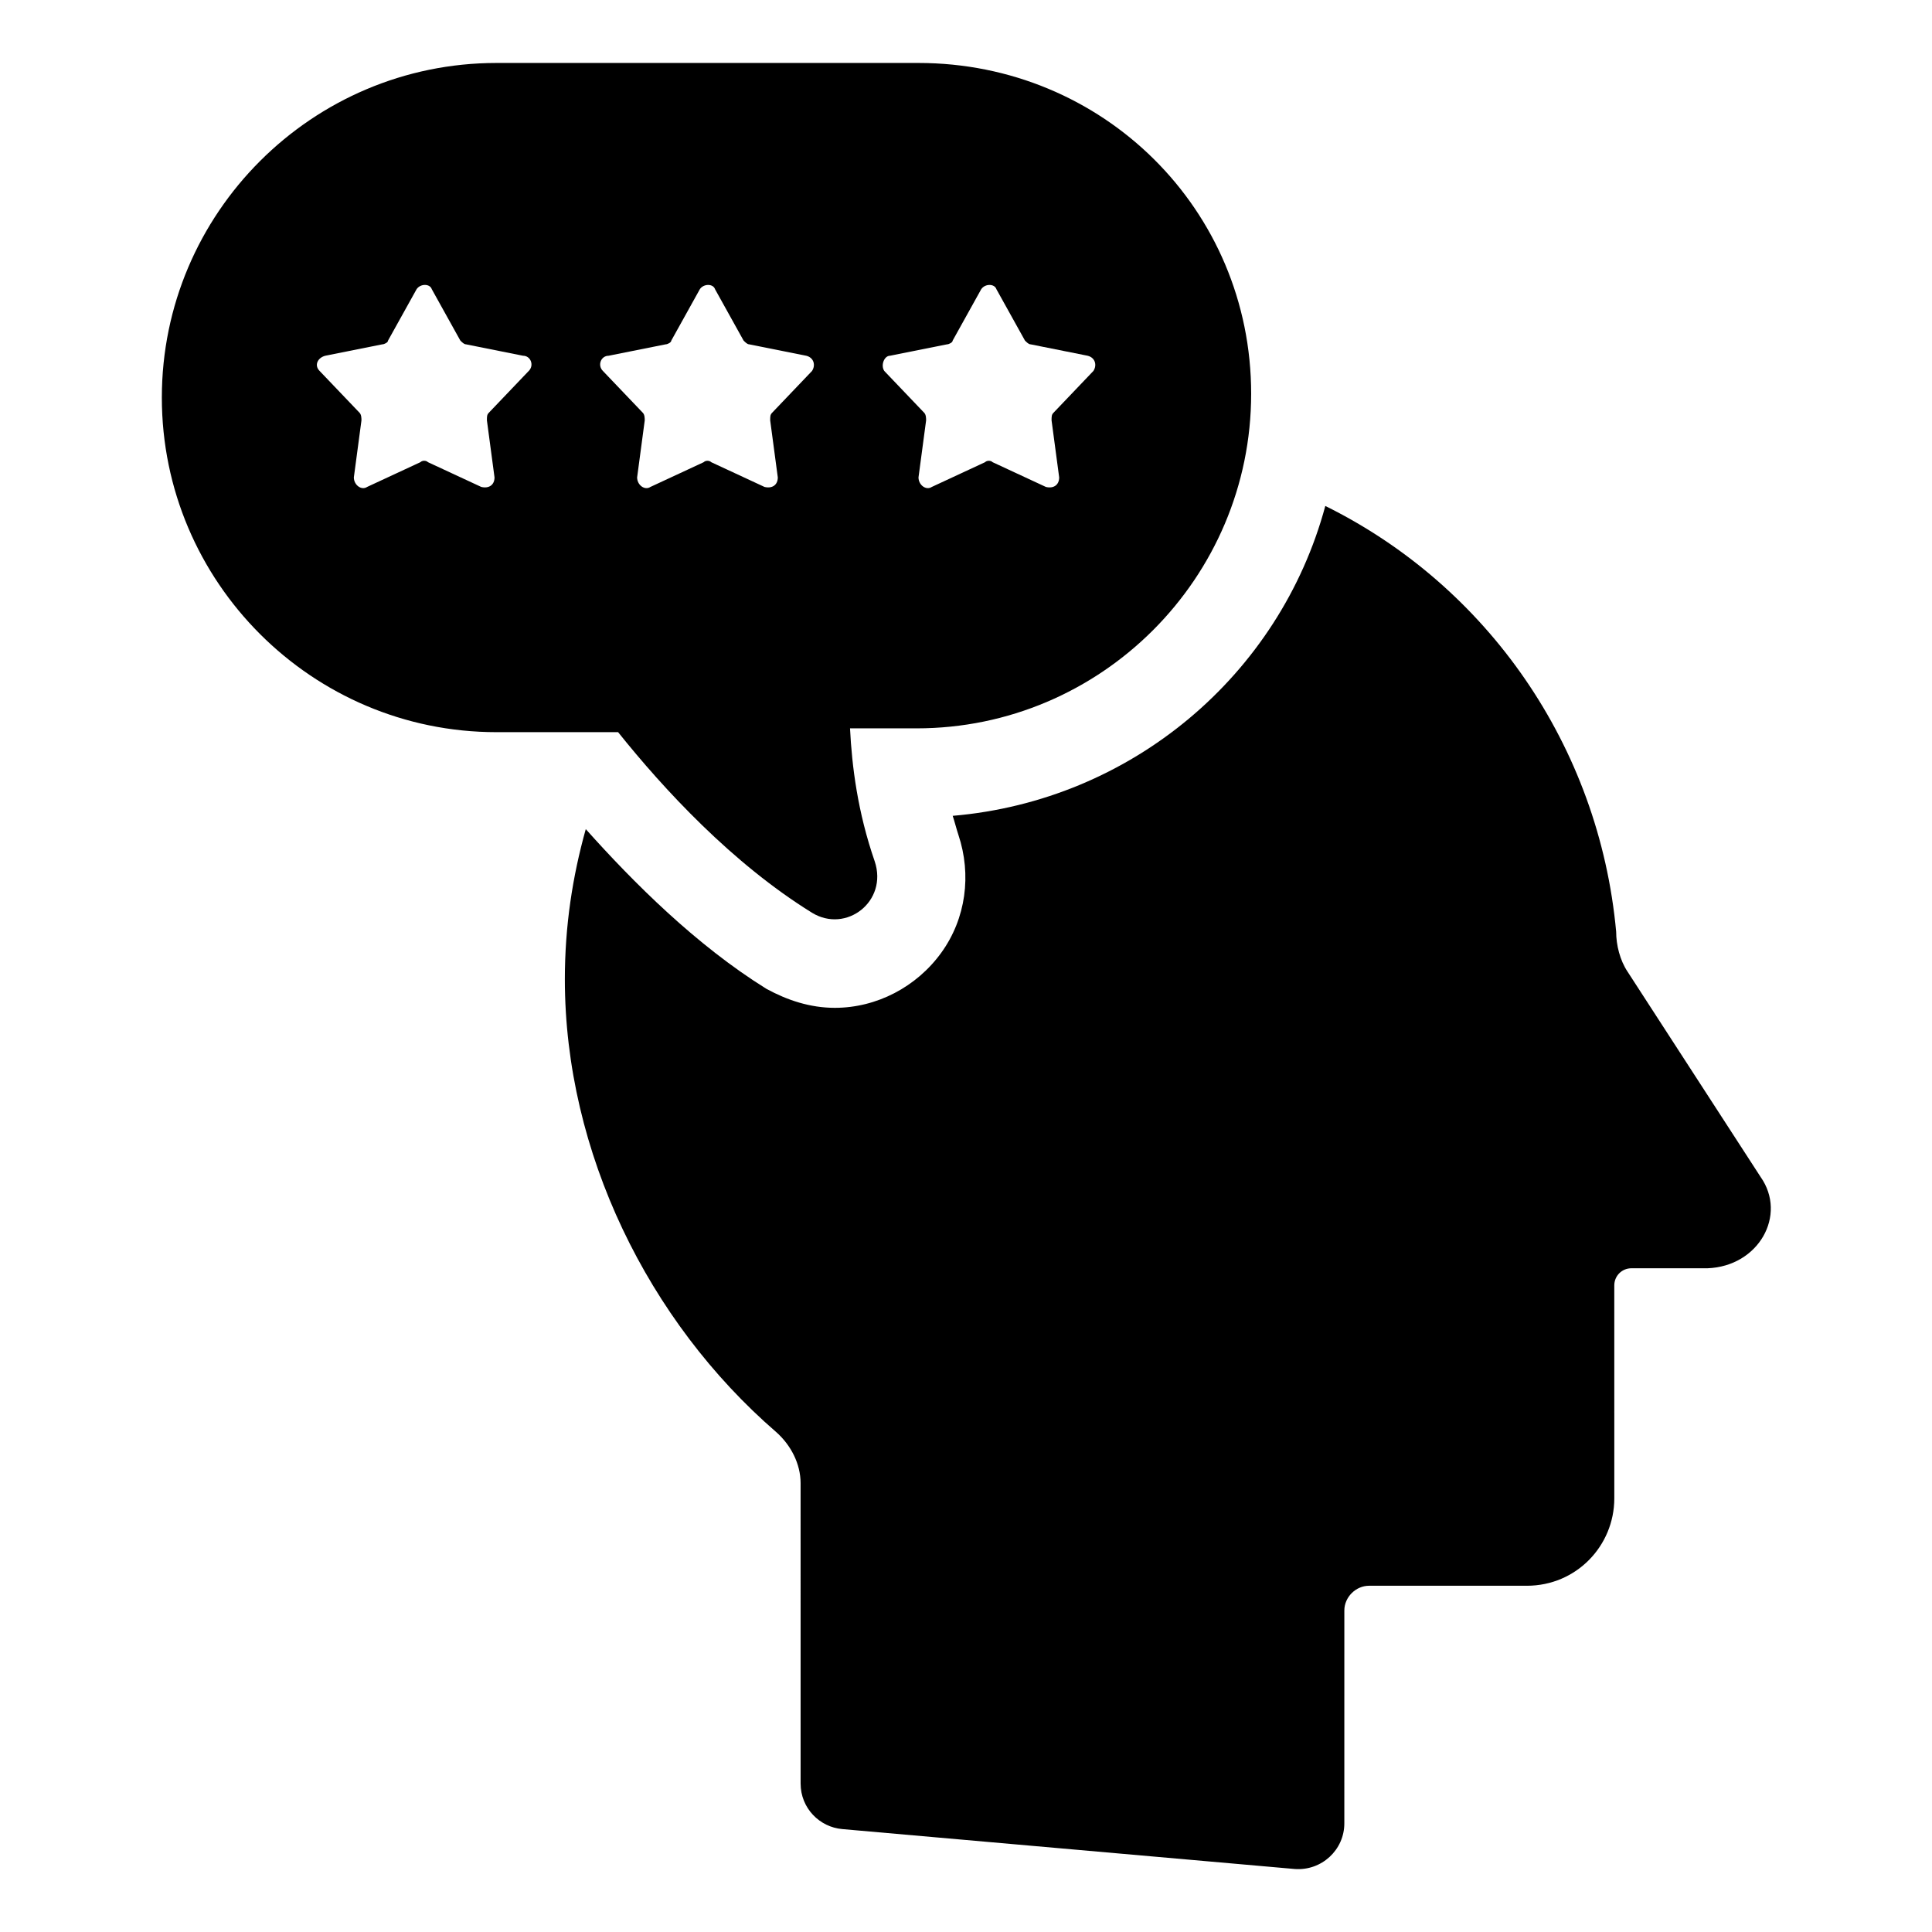
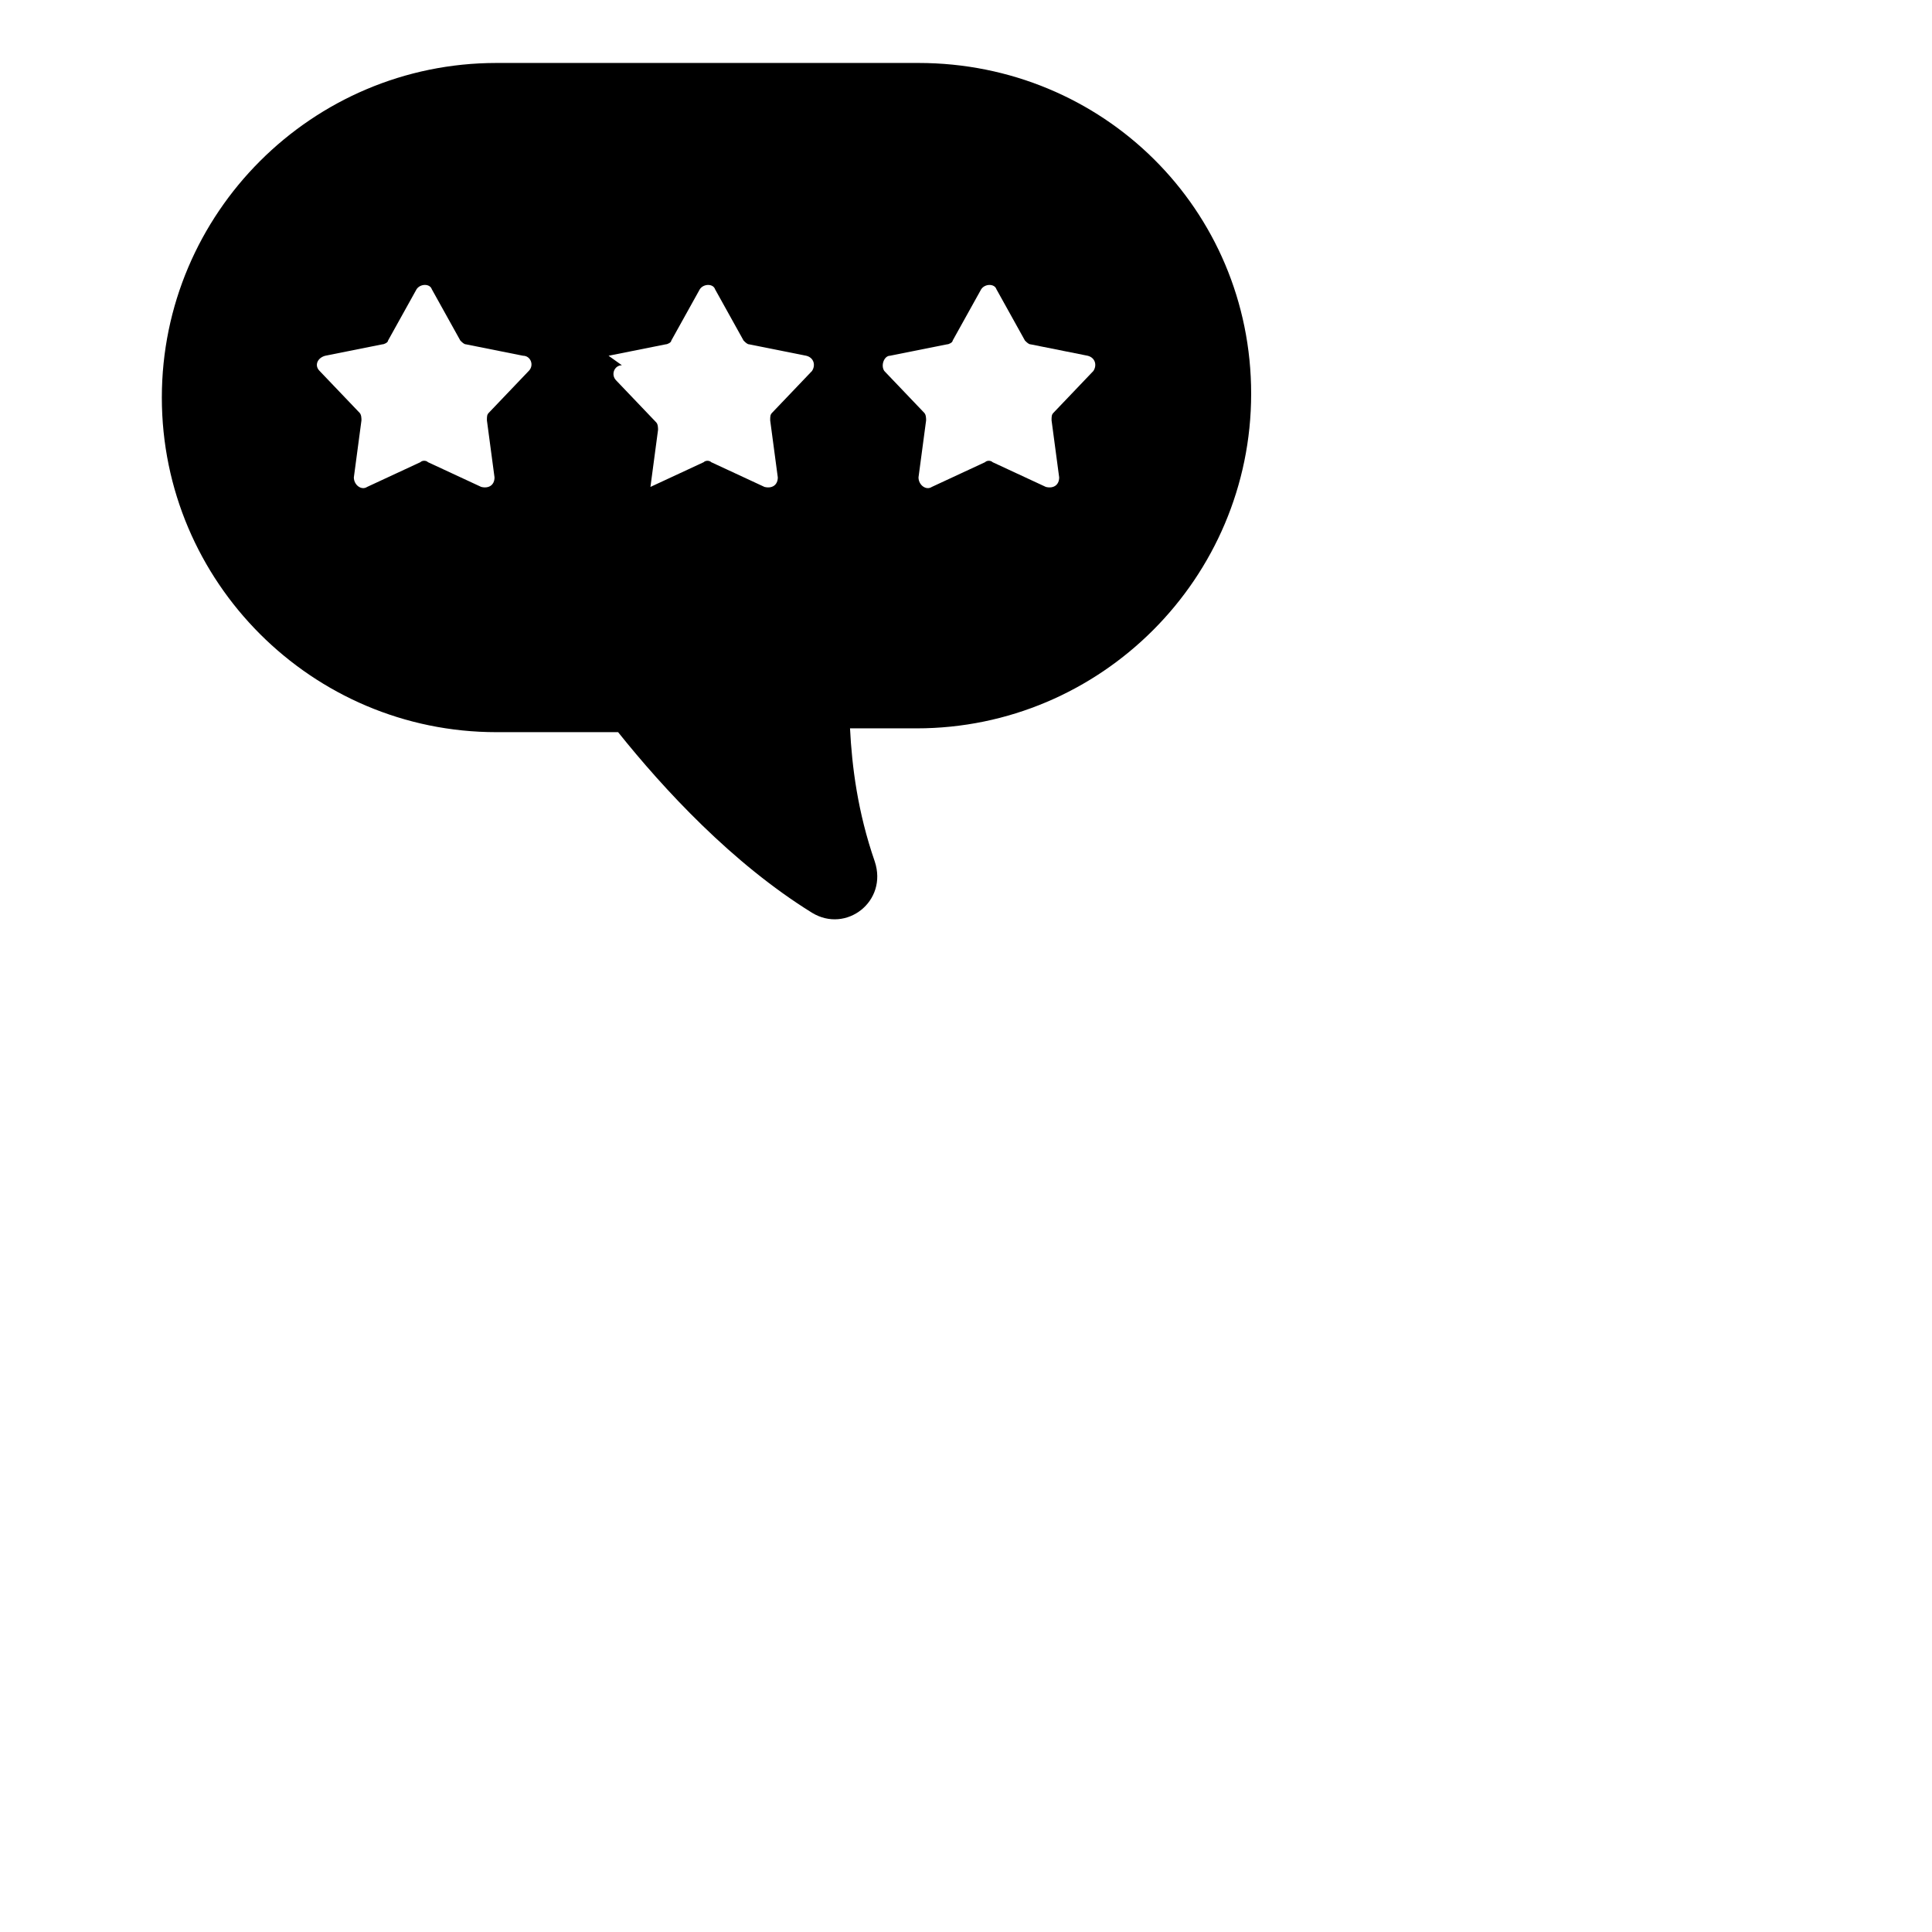
<svg xmlns="http://www.w3.org/2000/svg" fill="#000000" width="800px" height="800px" version="1.1" viewBox="144 144 512 512">
  <g>
-     <path d="m610.59 455.92-35.266-54.41c-2.016-3.023-3.023-7.055-3.023-10.578-4.535-49.375-34.258-91.691-77.082-112.85-12.09 44.84-51.387 78.09-98.746 82.121 0.504 1.512 1.008 3.527 1.512 5.039 3.527 10.578 2.016 22.168-4.535 31.234-6.551 9.07-17.129 14.609-28.215 14.609-6.551 0-12.594-2.016-18.137-5.039-18.641-11.586-35.266-28.215-47.863-42.32-3.527 12.594-5.543 25.695-5.543 39.801 0 45.848 22.168 90.688 55.922 119.91 4.031 3.527 6.551 8.566 6.551 13.602l0.004 79.602c0 6.551 5.039 11.586 11.082 12.09l119.91 10.578c7.055 0.504 13.098-5.039 13.098-12.09l0.004-56.426c0-3.527 3.023-6.551 6.551-6.551h41.816c13.098 0 23.176-10.578 23.176-23.176l-0.004-56.426c0-2.519 2.016-4.535 4.535-4.535h20.152c13.602-0.5 21.16-14.105 14.105-24.18z" />
-     <path d="m359.19 385.89c9.07 5.543 20.152-3.023 16.625-13.602-4.535-13.098-6.047-25.191-6.551-35.266h17.633c48.871 0 88.672-39.801 88.672-88.672 0-48.871-39.297-87.664-88.168-87.664h-111.84c-48.871 0-88.672 39.801-88.672 88.672s39.801 88.672 88.672 88.672h32.242c12.094 15.113 30.23 34.762 51.391 47.859zm20.656-147.61 15.113-3.023c0.504 0 1.512-0.504 1.512-1.008l7.559-13.602c1.008-1.512 3.527-1.512 4.031 0l7.559 13.602c0.504 0.504 1.008 1.008 1.512 1.008l15.113 3.023c2.016 0.504 2.519 2.519 1.512 4.031l-10.578 11.082c-0.504 0.504-0.504 1.008-0.504 2.016l2.016 15.113c0 2.016-1.512 3.023-3.527 2.519l-14.105-6.551c-0.504-0.504-1.512-0.504-2.016 0l-14.105 6.551c-1.512 1.008-3.527-0.504-3.527-2.519l2.016-15.113c0-0.504 0-1.512-0.504-2.016l-10.578-11.082c-1.016-1.516-0.008-4.031 1.504-4.031zm-95.727 4.027-10.578 11.082c-0.504 0.504-0.504 1.008-0.504 2.016l2.016 15.113c0 2.016-1.512 3.023-3.527 2.519l-14.105-6.551c-0.504-0.504-1.512-0.504-2.016 0l-14.105 6.551c-1.512 1.008-3.527-0.504-3.527-2.519l2.016-15.113c0-0.504 0-1.512-0.504-2.016l-10.582-11.082c-1.512-1.512-0.504-3.527 1.512-4.031l15.113-3.023c0.504 0 1.512-0.504 1.512-1.008l7.559-13.602c1.008-1.512 3.527-1.512 4.031 0l7.559 13.602c0.504 0.504 1.008 1.008 1.512 1.008l15.113 3.023c2.012 0.004 3.019 2.519 1.508 4.031zm21.16-4.027 15.113-3.023c0.504 0 1.512-0.504 1.512-1.008l7.559-13.602c1.008-1.512 3.527-1.512 4.031 0l7.559 13.602c0.504 0.504 1.008 1.008 1.512 1.008l15.113 3.023c2.016 0.504 2.519 2.519 1.512 4.031l-10.578 11.082c-0.504 0.504-0.504 1.008-0.504 2.016l2.016 15.113c0 2.016-1.512 3.023-3.527 2.519l-14.105-6.551c-0.504-0.504-1.512-0.504-2.016 0l-14.105 6.551c-1.512 1.008-3.527-0.504-3.527-2.519l2.016-15.113c0-0.504 0-1.512-0.504-2.016l-10.578-11.082c-1.52-1.516-0.512-4.031 1.504-4.031z" />
+     <path d="m359.19 385.89c9.07 5.543 20.152-3.023 16.625-13.602-4.535-13.098-6.047-25.191-6.551-35.266h17.633c48.871 0 88.672-39.801 88.672-88.672 0-48.871-39.297-87.664-88.168-87.664h-111.84c-48.871 0-88.672 39.801-88.672 88.672s39.801 88.672 88.672 88.672h32.242c12.094 15.113 30.23 34.762 51.391 47.859zm20.656-147.61 15.113-3.023c0.504 0 1.512-0.504 1.512-1.008l7.559-13.602c1.008-1.512 3.527-1.512 4.031 0l7.559 13.602c0.504 0.504 1.008 1.008 1.512 1.008l15.113 3.023c2.016 0.504 2.519 2.519 1.512 4.031l-10.578 11.082c-0.504 0.504-0.504 1.008-0.504 2.016l2.016 15.113c0 2.016-1.512 3.023-3.527 2.519l-14.105-6.551c-0.504-0.504-1.512-0.504-2.016 0l-14.105 6.551c-1.512 1.008-3.527-0.504-3.527-2.519l2.016-15.113c0-0.504 0-1.512-0.504-2.016l-10.578-11.082c-1.016-1.516-0.008-4.031 1.504-4.031zm-95.727 4.027-10.578 11.082c-0.504 0.504-0.504 1.008-0.504 2.016l2.016 15.113c0 2.016-1.512 3.023-3.527 2.519l-14.105-6.551c-0.504-0.504-1.512-0.504-2.016 0l-14.105 6.551c-1.512 1.008-3.527-0.504-3.527-2.519l2.016-15.113c0-0.504 0-1.512-0.504-2.016l-10.582-11.082c-1.512-1.512-0.504-3.527 1.512-4.031l15.113-3.023c0.504 0 1.512-0.504 1.512-1.008l7.559-13.602c1.008-1.512 3.527-1.512 4.031 0l7.559 13.602c0.504 0.504 1.008 1.008 1.512 1.008l15.113 3.023c2.012 0.004 3.019 2.519 1.508 4.031zm21.16-4.027 15.113-3.023c0.504 0 1.512-0.504 1.512-1.008l7.559-13.602c1.008-1.512 3.527-1.512 4.031 0l7.559 13.602c0.504 0.504 1.008 1.008 1.512 1.008l15.113 3.023c2.016 0.504 2.519 2.519 1.512 4.031l-10.578 11.082c-0.504 0.504-0.504 1.008-0.504 2.016l2.016 15.113c0 2.016-1.512 3.023-3.527 2.519l-14.105-6.551c-0.504-0.504-1.512-0.504-2.016 0l-14.105 6.551l2.016-15.113c0-0.504 0-1.512-0.504-2.016l-10.578-11.082c-1.52-1.516-0.512-4.031 1.504-4.031z" />
  </g>
</svg>